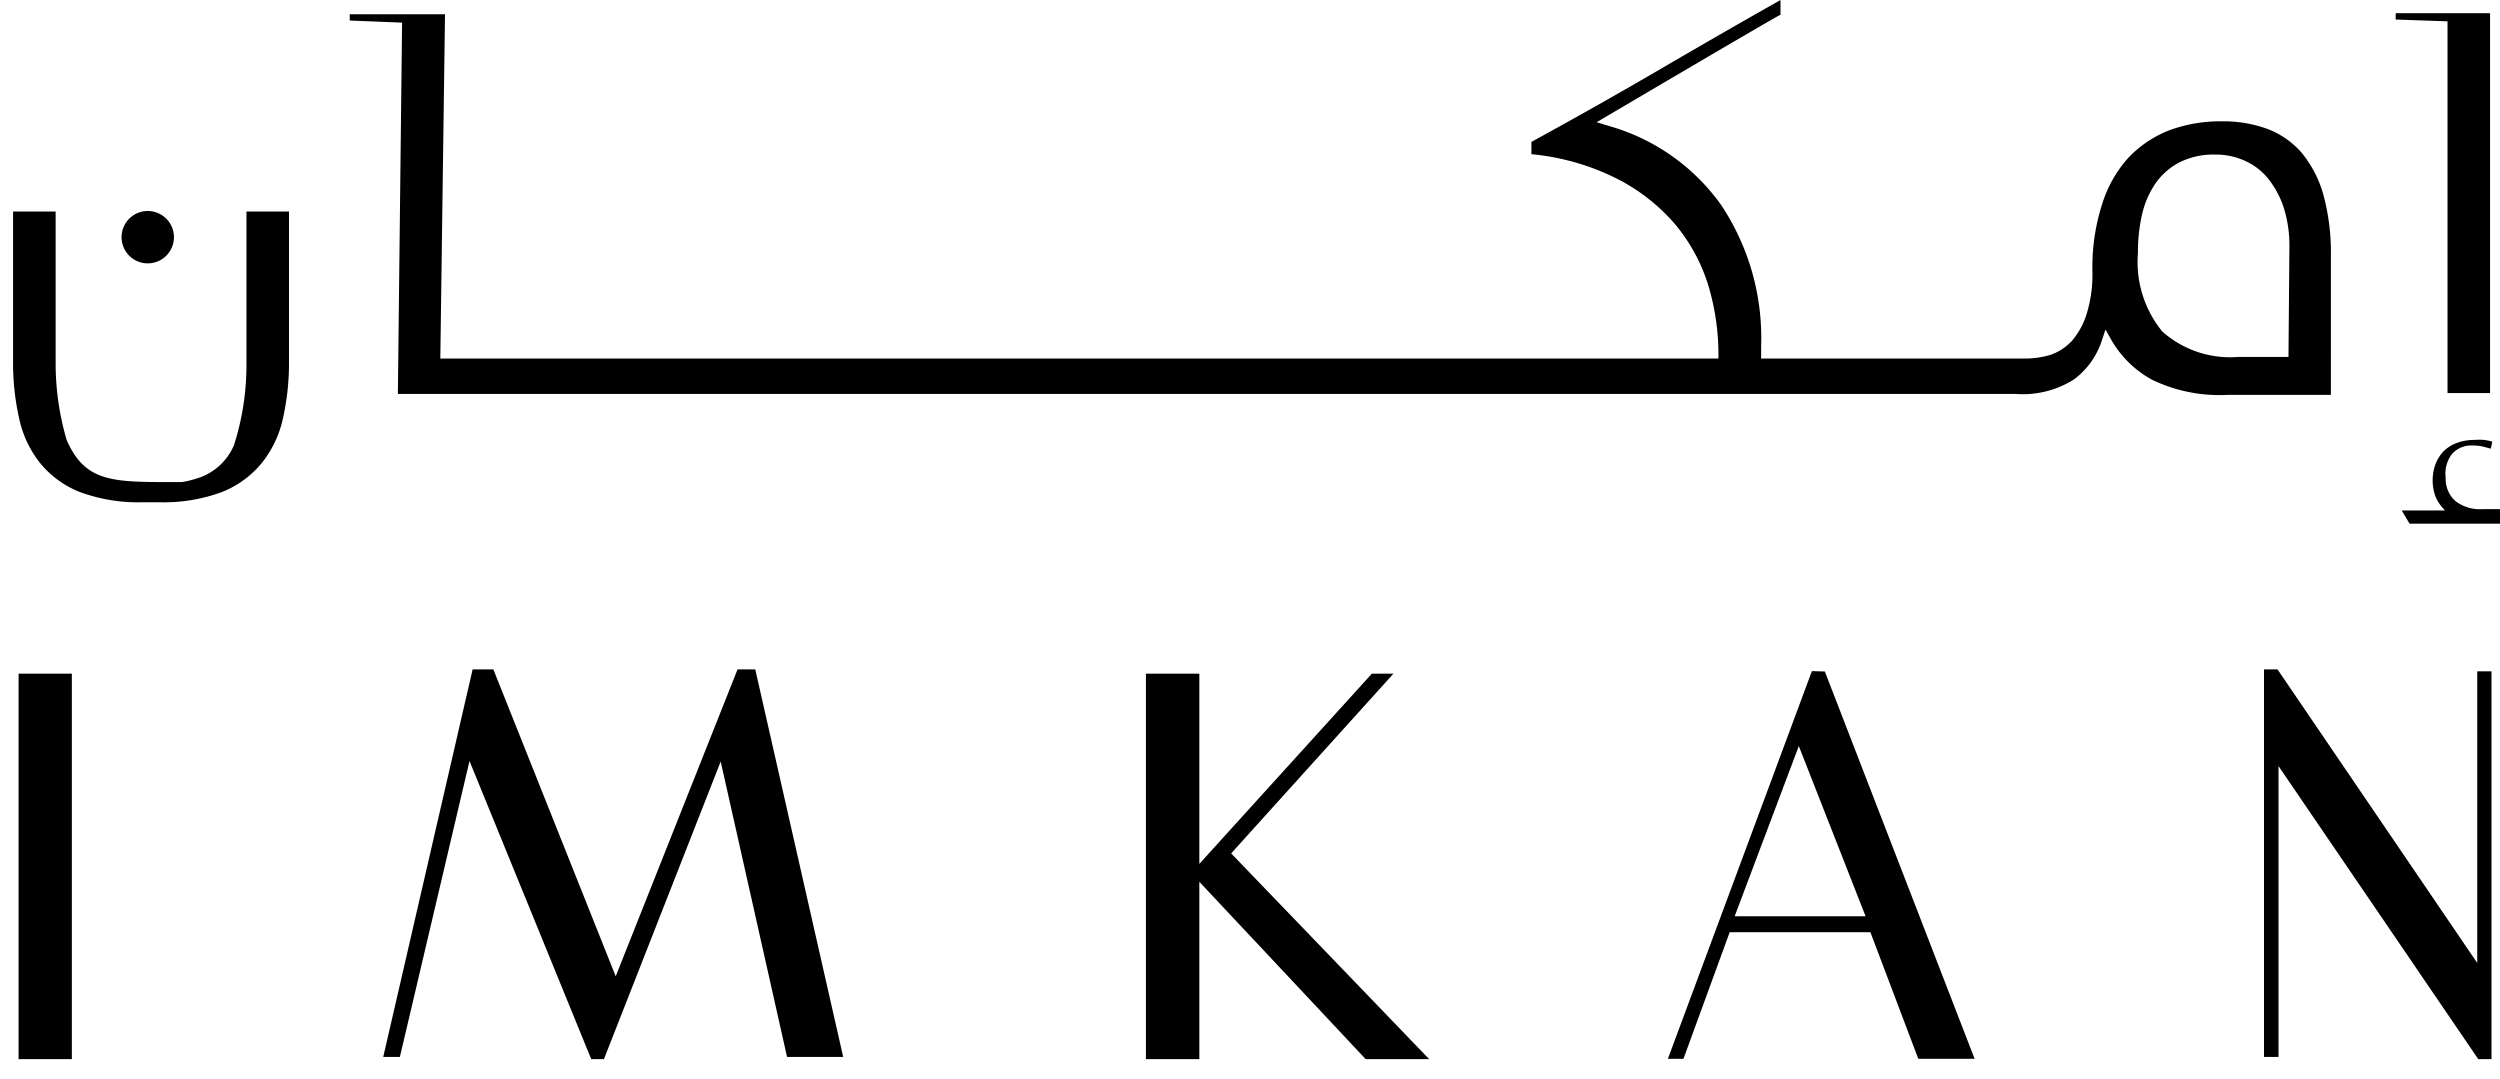
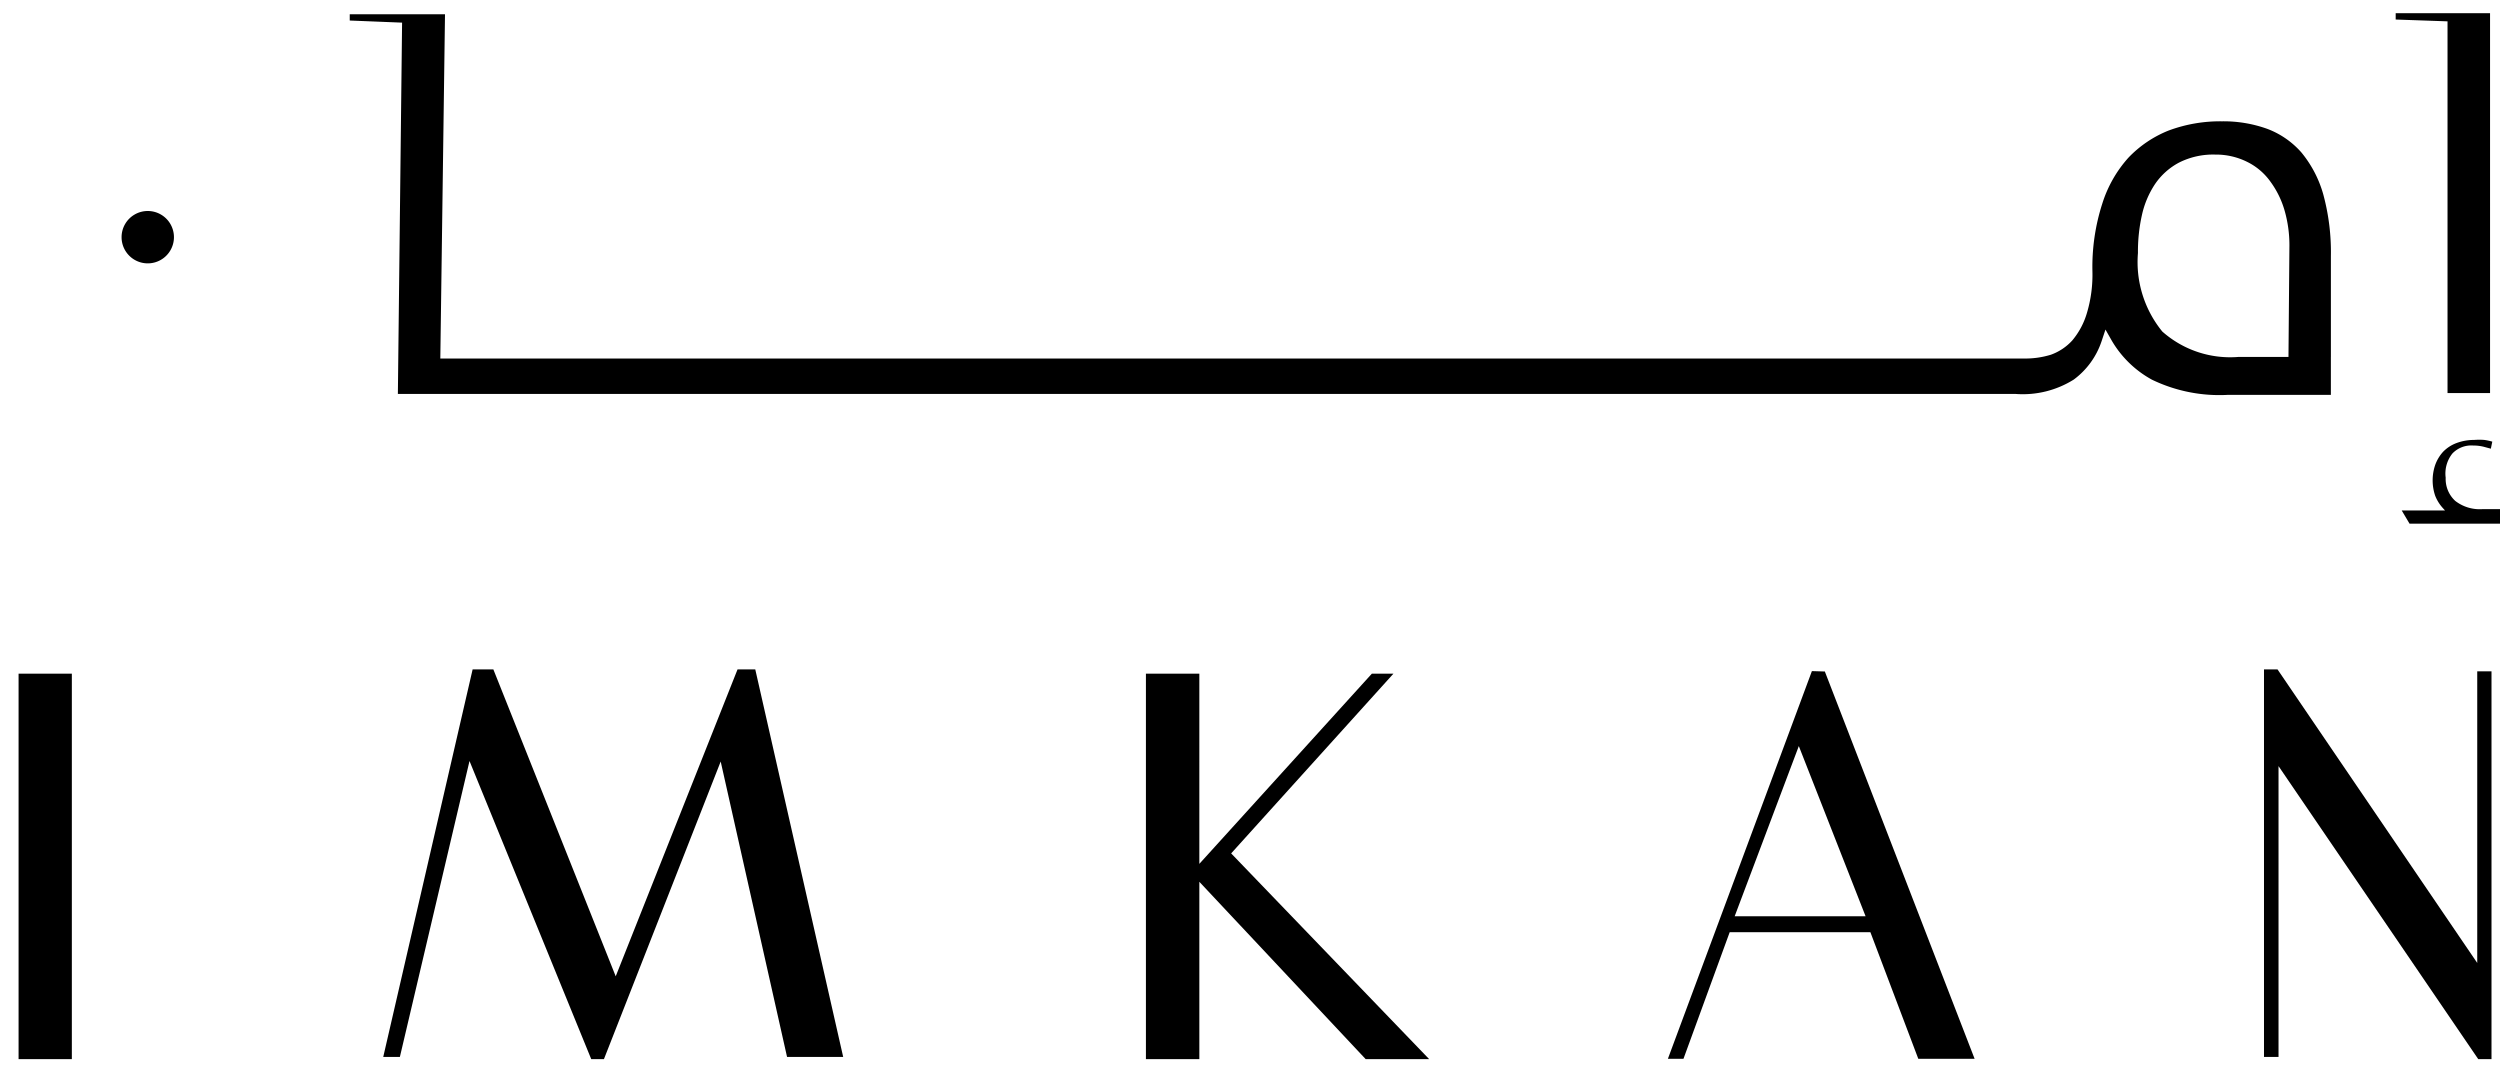
<svg xmlns="http://www.w3.org/2000/svg" width="95" height="41" viewBox="0 0 95 41">
  <path d="M.706 25.6H2.73v14.648H.706zm27.321-.164L23.397 37.1l-4.65-11.664h-.787l-3.397 14.728h.632l2.646-11.246 4.626 11.33h.482l4.437-11.31 2.522 11.226h2.133L28.7 25.436zm24.103.164l-6.555 7.227V25.6h-2.03v14.648h2.03v-6.74l6.322 6.74h2.412l-7.525-7.819L52.95 25.6zm16.225 2.75l2.537 6.467h-4.974l2.437-6.466zm.498-2.85L63.38 40.234h.592l1.756-4.81h5.347l1.82 4.81h2.14l-5.691-14.717-.492-.015zm17.179-.064v14.728h.552V29.112l7.59 11.136h.503V25.511h-.542v11.081l-7.59-11.156zM91.036.502v.24l1.97.069v14.125h1.616V.502zm.229 18.896h1.646l-.095-.105a1.522 1.522 0 0 1-.278-.452c-.13-.38-.13-.793 0-1.174.066-.184.167-.353.298-.497.14-.145.31-.257.498-.329.219-.083.452-.125.686-.124.128-.01.256-.01.383 0 .103.014.204.036.304.065l-.055.268-.259-.07a1.607 1.607 0 0 0-.408-.05.995.995 0 0 0-.795.304 1.22 1.22 0 0 0-.254.92 1.13 1.13 0 0 0 .363.88c.292.226.656.337 1.025.314H95v.552h-3.437m-4.601-6.336h-1.91a3.885 3.885 0 0 1-2.884-.965 4.173 4.173 0 0 1-.926-2.985 6.357 6.357 0 0 1 .15-1.437c.091-.42.26-.82.497-1.179a2.54 2.54 0 0 1 .915-.82 2.87 2.87 0 0 1 1.373-.304c.423-.005.84.09 1.219.279.353.174.657.434.885.756.243.333.425.707.537 1.104.12.424.18.862.18 1.303l-.036 4.248zm1.612 0V9.729a8.376 8.376 0 0 0-.294-2.358 4.352 4.352 0 0 0-.83-1.581 3.253 3.253 0 0 0-1.284-.89 4.904 4.904 0 0 0-1.73-.29 5.615 5.615 0 0 0-2.025.349 4.322 4.322 0 0 0-1.532 1.034 4.725 4.725 0 0 0-.994 1.751 7.834 7.834 0 0 0-.373 2.562 5.078 5.078 0 0 1-.204 1.571c-.11.387-.3.746-.557 1.055a2.024 2.024 0 0 1-.816.547 3.307 3.307 0 0 1-1.06.144H16.732L16.91.543h-3.62V.78l1.989.08-.16 14.11h61.477a3.64 3.64 0 0 0 2.208-.547c.492-.364.86-.871 1.055-1.452l.149-.448.234.413a3.98 3.98 0 0 0 1.532 1.492c.897.433 1.89.632 2.884.577h3.915v-1.442z" />
-   <path d="M66.923 13.136a9.107 9.107 0 0 0-1.527-5.357 7.864 7.864 0 0 0-4.228-2.984l-.497-.15S67.137.832 67.659.558V0a376.324 376.324 0 0 0-4.6 2.646 207.263 207.263 0 0 1-4.865 2.746v.467a9.167 9.167 0 0 1 3.208.91 7.202 7.202 0 0 1 2.263 1.766c.57.686.998 1.48 1.258 2.333.25.846.378 1.724.378 2.606v.19h1.622v-.528zM9.366 8.038v5.77c.006 1.052-.153 2.1-.473 3.103a2.228 2.228 0 0 1-1.328 1.243c-.149.05-.308.095-.462.13l-.194.035h-.533c-2.183 0-3.163-.05-3.844-1.602a10.395 10.395 0 0 1-.418-2.925V8.038H.497v5.66a9.6 9.6 0 0 0 .234 2.218c.132.61.4 1.181.786 1.671.396.488.91.866 1.492 1.1a6.347 6.347 0 0 0 2.417.398h.617a6.347 6.347 0 0 0 2.417-.398 3.745 3.745 0 0 0 1.493-1.1c.389-.489.661-1.06.795-1.67a9.6 9.6 0 0 0 .234-2.2v-5.68H9.366z" />
  <path d="M4.62 9.013a.995.995 0 1 0 1.99 0 .995.995 0 0 0-1.99 0" />
</svg>